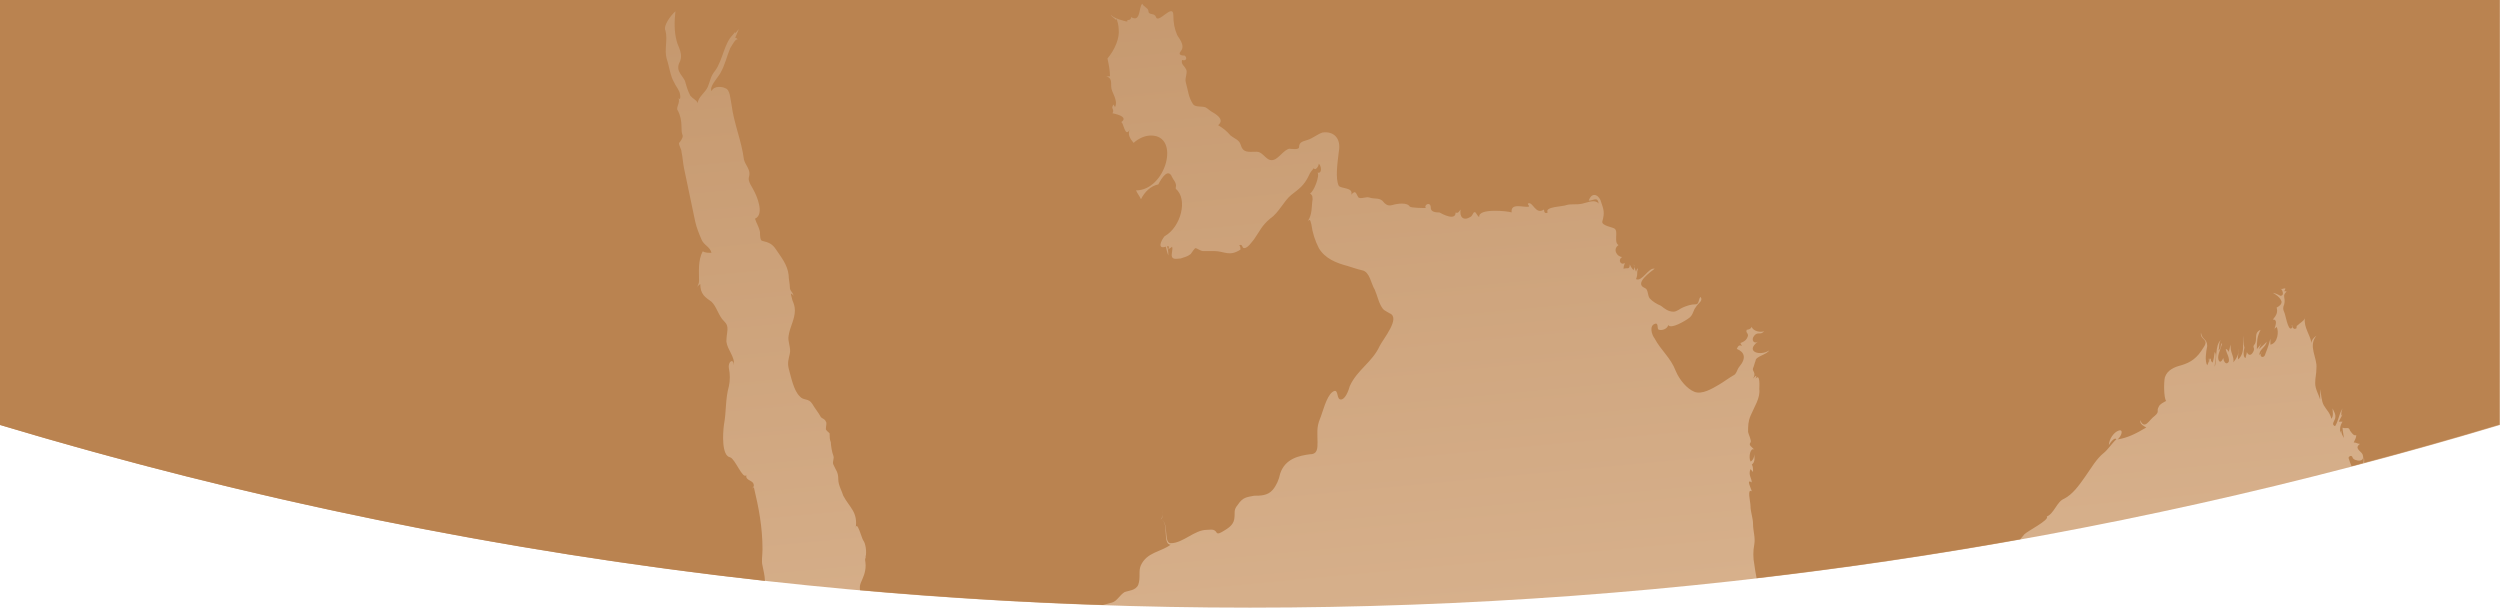
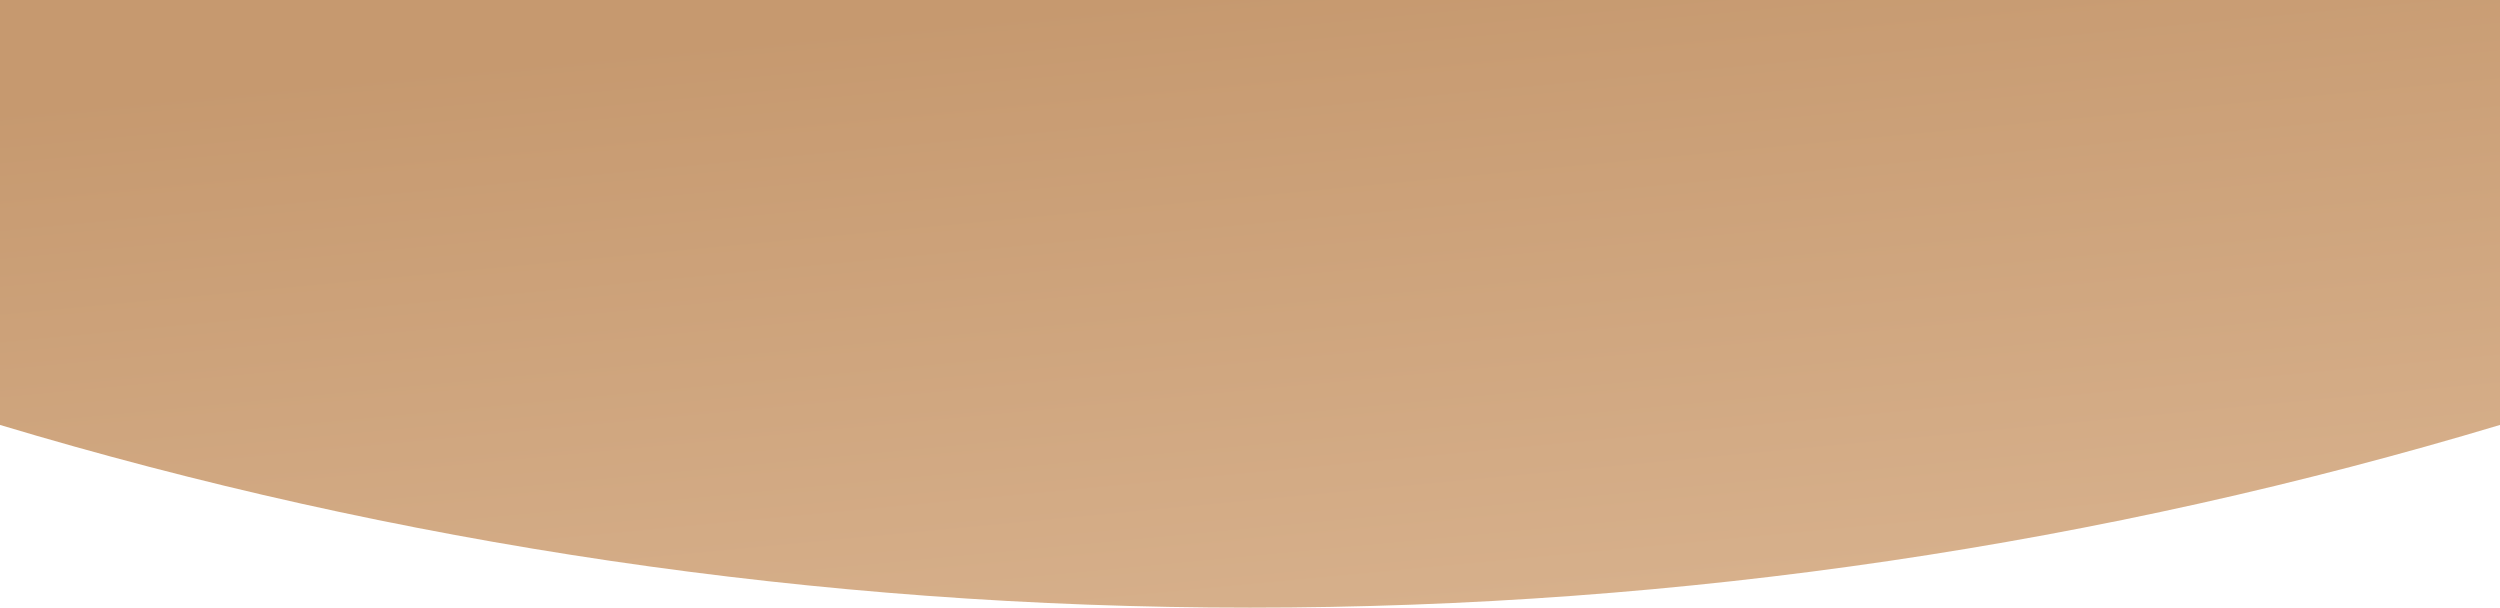
<svg xmlns="http://www.w3.org/2000/svg" width="2880" height="700" viewBox="0 0 2880 700" fill="none">
  <path d="M2880 489.527C2424 626.436 1940.59 700 1440 700C939.411 700 456.004 626.436 0 489.527V0H2880V489.527Z" fill="url(#paint0_linear_501_3477)" />
-   <path d="M2880 0H0V489.57C283.9 574.783 578.5 635.491 881.2 669.196C881 662.995 879.7 657.994 878.4 651.594C877 646.493 878.4 639.592 878.4 632.791C878.4 607.187 874.1 584.984 868.4 561.081L867 562.781C867 561.08 868.4 561.081 868.4 559.38C868.4 552.579 858.4 554.28 859.8 547.379C855.5 552.479 846.9 528.576 841.2 526.876C831.2 525.175 832.6 499.572 834 489.27C836.9 473.868 835.4 460.266 839.7 444.864C841.1 438.063 841.1 431.162 839.7 424.361C838.3 415.86 845.4 412.459 845.4 420.96C846.8 410.759 838.3 403.858 836.8 393.656C836.8 381.655 841.1 376.554 833.9 369.753C828.2 364.652 825.3 352.651 819.6 347.55C812.4 342.449 806.7 339.049 806.7 327.047C805.3 328.747 803.8 328.747 802.4 332.148C803.8 328.747 805.3 327.047 805.3 323.646C805.3 313.445 803.9 299.743 809.6 289.542C812.5 291.242 815.3 291.242 819.6 291.242C818.2 284.441 811 282.741 808.1 275.84C805.2 269.039 802.4 262.138 800.9 255.337C796.6 234.834 792.3 214.331 788 193.828C786.6 187.027 786.6 181.926 785.1 175.025C785.1 171.625 782.2 168.224 782.2 164.824C783.6 163.123 786.5 159.723 786.5 156.322C785.1 152.922 785.1 149.521 785.1 146.121C785.1 139.32 783.7 132.419 780.8 127.318C778.1 124.118 784.2 117.917 781.5 112.916C781.3 112.616 781.1 112.316 780.8 111.916C781.1 112.216 781.3 112.616 781.5 112.916C785 117.417 783.6 106.715 782.3 105.115C780.9 101.715 778 98.314 776.6 94.914C772.3 88.113 770.9 76.111 768 67.61C765.1 57.408 769.4 45.407 766.6 35.205C763.7 30.104 772.3 18.103 778.1 13.002C776.7 25.004 776.7 36.905 779.5 47.107C780.9 53.908 788.1 62.509 782.4 72.71C778.1 82.912 788.1 88.113 789.6 94.914C791 100.014 792.5 105.115 795.3 110.316C798.2 113.716 802.5 115.417 803.9 118.817C803.9 112.016 812.5 106.815 815.4 100.014C818.3 93.213 818.3 88.113 824 81.212C832.6 69.31 834 50.507 844.1 40.206C845.5 38.505 845.5 38.505 846.9 36.805V38.505C848.3 36.805 849.8 35.105 851.2 33.405C849.8 36.805 848.3 40.206 846.9 43.606C848.3 43.606 848.3 43.606 849.8 45.306C846.9 45.306 845.5 48.707 841.2 55.508C836.9 65.709 835.5 74.311 829.7 84.512C826.8 89.613 816.8 99.914 819.7 105.015C822.6 98.214 832.6 99.914 835.5 101.615C841.2 103.315 841.2 113.616 842.7 120.417C845.5 142.62 854.1 161.423 857 183.626C858.4 190.427 865.6 195.528 862.7 204.129C861.3 209.23 867 216.031 868.4 219.532C871.3 224.632 881.3 246.835 869.8 251.936C871.2 257.037 874.1 260.437 875.5 267.338C875.5 270.739 875.5 277.54 878.4 277.54C885.6 279.24 889.9 280.94 894.2 287.741C899.9 296.243 907.1 304.844 908.5 316.745C908.5 321.846 909.9 326.947 909.9 330.447C909.9 335.548 912.8 335.548 914.2 340.649C908.5 333.848 912.8 344.049 912.8 345.75C914.2 349.15 915.7 352.551 915.7 357.651C915.7 367.853 910 376.454 908.5 386.655C907.1 393.456 911.4 400.357 909.9 407.158C908.5 413.959 907 417.36 908.5 424.261C911.4 434.462 914.2 449.865 921.4 456.666C925.7 461.766 931.4 458.366 935.7 465.167C938.6 470.267 942.9 475.368 945.7 480.569C947.1 482.269 950 482.269 951.4 485.67C952.8 487.37 951.4 490.77 951.4 494.171C951.4 495.871 954.3 497.571 955.7 499.272C955.7 502.672 955.7 506.073 957.1 509.473C957.1 512.874 958.5 521.375 960 524.875C961.4 528.276 958.6 531.676 960 535.077C962.9 541.878 965.7 543.578 965.7 552.179C965.7 558.98 970 565.881 971.4 570.982C978.6 584.684 988.6 589.785 985.7 608.587C987.1 598.386 992.9 620.489 994.3 622.289C997.2 625.69 998.6 635.991 997.2 641.092V642.792C995.8 644.492 997.2 646.193 997.2 651.293C997.2 659.795 994.3 664.995 991.5 671.796C990.4 674.497 990.4 677.197 990.7 679.898C1083.2 688.099 1176.5 693.9 1270.4 697C1274.1 696 1277.9 695 1281.2 694.1C1286.9 692.399 1289.8 685.598 1295.5 682.098C1299.8 680.398 1308.4 680.398 1311.3 673.597C1314.2 665.095 1311.3 658.194 1314.2 651.393C1321.3 635.991 1337.1 635.991 1348.6 627.49C1338.6 627.49 1347.2 600.186 1337.1 598.486C1338.7 596.586 1339.4 594.685 1339.5 592.485C1339.5 590.685 1339.1 588.584 1338.6 586.584C1339.2 588.885 1339.6 590.785 1339.5 592.485C1339.5 595.185 1338.8 597.486 1337.1 598.486C1347.1 600.186 1340 625.79 1348.6 625.79C1362.9 625.79 1375.9 610.388 1390.2 610.388C1394.5 610.388 1398.8 608.687 1401.7 613.788C1403.1 615.488 1406 613.788 1408.9 612.088C1414.6 608.687 1420.4 605.287 1421.8 598.386C1423.2 589.885 1420.4 588.184 1426.1 581.283C1431.8 572.782 1436.1 572.782 1444.7 571.082C1451.9 571.082 1460.5 571.082 1466.2 564.281C1470.5 559.18 1473.4 552.379 1474.8 545.478C1480.5 528.376 1496.3 524.975 1509.2 523.275C1517.8 523.275 1517.8 516.474 1517.8 509.573C1517.8 499.372 1516.4 492.471 1520.7 482.269C1523.6 475.468 1527.9 456.666 1535 451.565C1542.2 446.464 1539.3 458.366 1543.6 460.066C1549.3 461.766 1553.6 449.865 1555 444.664C1563.6 425.861 1580.8 417.36 1589.4 398.557C1593.7 390.056 1613.8 366.153 1600.9 360.952C1595.2 357.551 1593.7 357.551 1590.9 352.451C1588 347.35 1586.6 340.449 1583.7 333.648C1579.4 326.847 1578 313.145 1569.4 311.445C1562.2 309.744 1557.9 308.044 1552.2 306.344C1539.3 302.943 1526.4 297.843 1519.3 285.841C1515 277.34 1512.1 268.739 1510.7 258.537C1509.3 253.436 1509.3 251.736 1506.4 255.137C1512.1 246.635 1510.7 238.034 1512.1 229.533C1512.1 224.432 1510.7 224.432 1509.2 222.732C1513.5 221.032 1520.7 202.229 1517.8 198.829C1523.5 200.529 1522.1 190.327 1519.2 188.627C1519.2 192.028 1514.9 197.128 1513.5 193.728C1510.6 197.128 1509.2 198.829 1507.8 202.229C1502.1 214.131 1496.3 217.631 1487.7 224.432C1479.1 231.233 1473.4 244.935 1463.3 251.736C1453.3 260.237 1451.8 265.438 1444.7 275.64C1441.8 279.04 1437.5 285.841 1433.3 285.841C1430.4 285.841 1431.9 280.74 1427.6 282.441C1429 284.141 1429 285.841 1429 287.541C1416.1 296.042 1410.4 289.242 1398.9 289.242C1394.6 289.242 1390.3 289.242 1386 289.242C1383.1 289.242 1378.8 285.841 1377.4 285.841C1376 285.841 1373.1 290.942 1371.7 292.642C1367.4 296.042 1364.5 296.043 1360.2 297.743C1357.3 297.743 1351.6 299.443 1350.2 296.042C1348.8 292.642 1351.6 287.541 1350.2 284.141C1348.8 285.841 1347.3 285.841 1345.9 287.541C1347.3 284.141 1345.9 282.441 1344.5 284.141C1345.9 287.541 1345.9 290.942 1345.9 294.342C1344.5 290.942 1343 284.141 1343 284.141C1333 287.541 1337.3 277.34 1341.6 272.139C1360.2 261.938 1368.9 229.433 1354.5 217.531C1354.5 217.531 1354.5 217.531 1354.5 215.831C1355.9 210.73 1351.6 207.33 1350.2 203.929C1345.9 193.728 1338.7 203.929 1334.4 212.43C1325.8 214.131 1318.6 220.932 1314.4 229.533C1313 226.132 1310.1 222.732 1308.7 219.331C1343.1 219.331 1360.3 156.122 1325.9 156.122C1318.7 156.122 1311.6 159.523 1305.9 164.624C1301.6 159.523 1298.7 154.422 1301.6 149.221C1295.9 159.423 1294.4 140.72 1291.6 140.72C1301.6 133.919 1281.6 130.519 1281.6 130.519C1284.5 125.418 1278.7 125.418 1283 120.317C1283 122.018 1284.4 122.018 1284.4 123.718C1288.7 115.217 1280.1 106.615 1280.1 99.814C1280.1 93.013 1280.1 89.613 1274.4 87.913C1275.8 87.913 1277.3 87.913 1278.7 87.913C1278.7 81.112 1277.3 74.211 1275.8 67.41C1284.4 57.208 1290.1 43.506 1288.7 33.305C1288.7 29.904 1287.3 23.103 1285.8 21.403C1285.8 21.403 1285.8 21.403 1285.8 23.103C1284.4 21.403 1281.5 19.703 1280.1 18.003V17.102C1280 16.802 1280 16.502 1280.1 16.302V17.102C1281.3 20.503 1296.1 24.804 1298.7 24.804V23.103C1300.1 23.103 1303 23.103 1303 19.703C1314.5 26.504 1311.6 7.701 1315.9 4.301C1317.3 7.701 1323 9.401 1323 12.802C1323 17.903 1330.2 14.502 1331.6 19.603C1334.5 28.104 1351.7 2.5 1351.7 17.903C1351.7 26.404 1353.1 33.305 1356 40.106C1357.4 43.506 1366 52.008 1360.3 58.908C1356 64.009 1363.2 64.009 1364.6 64.009C1367.5 65.709 1367.5 70.81 1361.7 69.11C1360.3 74.211 1364.6 75.911 1366 79.311C1368.9 82.712 1364.6 89.513 1366 94.714C1368.9 104.915 1368.9 111.816 1374.6 120.317C1377.5 123.718 1384.6 122.018 1388.9 123.718C1391.8 125.418 1393.2 127.118 1396.1 128.818C1399 130.519 1411.9 137.32 1403.3 144.221C1409 147.621 1413.3 151.022 1417.6 156.122C1421.9 159.523 1427.6 161.223 1429.1 166.324C1432 176.525 1437.7 174.825 1447.7 174.825C1456.3 174.825 1459.2 188.527 1469.2 183.326C1474.9 179.926 1479.2 173.125 1485 171.325C1486.4 171.325 1496.5 173.025 1496.5 169.624C1496.5 162.823 1502.2 162.823 1506.5 161.123C1512.2 159.423 1518 154.322 1523.7 152.622C1536.6 150.922 1545.2 159.423 1542.3 174.825C1540.9 186.827 1538 205.529 1542.3 214.131C1545.2 217.531 1559.5 215.831 1556.6 224.332C1562.3 217.531 1562.3 224.332 1565.2 227.733C1569.5 229.433 1573.8 226.032 1578.1 227.733C1583.8 229.433 1588.1 227.733 1592.4 231.133C1595.3 234.534 1598.1 237.934 1603.9 236.234C1609.6 234.534 1621.1 232.833 1624 237.934C1625.4 239.634 1641.2 239.634 1642.6 239.634C1639.7 236.234 1648.3 231.133 1648.3 239.634C1648.3 244.735 1655.5 244.735 1658.3 244.735C1661.2 246.435 1676.9 254.937 1676.9 244.735C1679.8 246.435 1681.2 243.035 1682.6 241.335C1681.2 249.836 1685.5 255.037 1694.1 249.836C1697 248.136 1697 243.035 1699.8 244.735C1701.2 246.435 1702.7 249.836 1704.1 249.836C1702.7 239.634 1737.1 243.035 1741.4 244.735C1740 232.833 1755.7 239.634 1761.5 237.934C1761.5 236.234 1760.1 236.234 1760.1 234.534C1765.8 231.133 1768.7 248.236 1778.7 241.335C1778.7 244.735 1780.1 246.435 1783 244.735C1778.7 237.934 1801.6 237.934 1804.5 236.234C1810.2 234.534 1816 236.234 1823.1 234.534C1830.3 232.833 1837.4 229.433 1841.7 234.534C1840.3 226.032 1836 231.133 1830.2 231.133C1834.5 219.131 1843.1 226.032 1844.5 232.833C1847.4 241.335 1848.8 244.735 1845.9 255.037C1844.5 260.137 1858.8 261.838 1860.2 263.538C1864.5 266.938 1858.8 278.94 1864.5 282.341C1857.3 287.441 1863.1 296.042 1868.8 296.042C1863.1 299.443 1867.4 306.244 1871.7 302.843C1871.7 304.544 1870.3 306.244 1870.3 309.644C1874.6 307.944 1877.5 311.345 1877.5 304.544C1878.9 307.944 1880.4 309.644 1881.8 311.345C1882.5 309.744 1882.8 308.544 1882.9 307.444C1882.6 306.544 1882.3 305.644 1881.8 304.444C1882.6 305.344 1882.9 306.244 1882.9 307.444C1883.4 309.244 1883.8 310.745 1884.7 313.045C1886.1 307.944 1887.6 307.944 1886.1 313.045C1886.1 316.445 1886.1 318.146 1884.7 321.546C1891.9 324.947 1899 307.844 1906.2 309.544C1901.9 312.945 1881.9 326.647 1894.8 331.748C1899.1 333.448 1897.7 340.249 1900.5 343.749C1903.4 347.15 1909.1 350.55 1913.4 352.251C1917.7 355.651 1922 359.052 1927.7 359.052C1932 359.052 1934.9 355.651 1939.2 353.951C1943.5 352.251 1947.8 350.55 1953.5 350.55C1957.8 350.55 1956.4 343.749 1959.2 342.049C1962.1 347.15 1956.3 348.85 1953.5 353.951C1950.6 357.351 1950.6 362.452 1946.3 365.953C1942 369.353 1924.8 379.654 1921.9 374.454C1920.5 379.554 1913.3 381.255 1910.4 379.554C1909 377.854 1910.4 372.754 1907.5 372.754C1898.9 374.454 1903.2 386.455 1906.1 389.856C1913.3 403.558 1924.7 412.059 1930.5 427.461C1934.8 437.663 1943.4 447.964 1952 451.365C1960.6 454.765 1972.1 447.964 1980.7 442.864C1986.4 439.463 1990.7 436.063 1996.5 432.662C2000.8 430.962 2000.8 425.861 2003.7 422.461C2012.3 412.259 2009.4 405.358 2000.8 401.958C2002.2 398.557 2003.7 396.857 2006.5 398.557C2006.5 396.857 2005.1 396.857 2005.1 395.157C2009.4 393.456 2012.3 391.756 2013.7 386.655C2013.7 383.255 2010.8 383.255 2012.3 379.855C2012.3 379.855 2016.6 379.854 2018 376.454C2019.4 381.555 2028 383.255 2032.3 381.555C2028 386.655 2025.1 381.555 2020.9 386.655C2016.6 391.756 2020.9 396.857 2025.2 393.456C2009.5 405.358 2028.1 410.559 2038.1 403.658C2035.2 408.759 2022.4 410.459 2022.4 415.66C2021 419.06 2021 420.76 2019.5 424.161C2018.1 427.561 2023.8 429.262 2019.5 436.163C2023.8 431.062 2023.8 432.762 2022.4 436.163C2028.1 429.362 2026.7 446.364 2026.7 448.064C2028.1 458.266 2021 468.567 2016.7 478.769C2013.8 485.57 2013.8 490.77 2013.8 497.571C2013.8 499.272 2018.1 507.773 2016.7 509.573C2013.8 512.974 2018.1 514.674 2021 518.074C2016.7 514.674 2013.8 526.576 2016.7 531.776C2019.6 530.076 2021 526.676 2021 523.275C2021 526.676 2022.4 531.776 2018.1 535.277C2019.5 536.977 2019.5 540.378 2019.5 543.778C2018.1 542.078 2018.1 542.078 2016.6 540.378C2013.7 547.179 2018 550.579 2018 555.78C2010.8 550.679 2018 564.281 2018 565.981C2012.3 562.581 2016.6 577.983 2016.6 583.084C2016.6 589.885 2019.5 596.786 2019.5 603.587C2019.5 612.088 2022.4 618.989 2020.9 627.49C2019.5 634.291 2019.5 642.892 2020.9 649.693C2021.7 655.194 2022.4 660.595 2023.6 666.096C2125.8 654.194 2227.1 639.192 2327.3 621.289C2328.9 619.189 2330.6 617.189 2332 615.588C2334.9 612.188 2362.1 598.486 2357.8 595.085C2366.4 591.685 2369.3 577.983 2377.8 574.582C2387.8 569.482 2395 559.18 2402.2 548.979C2409.4 538.777 2415.1 528.476 2423.7 521.675C2428 518.274 2435.2 507.973 2438 506.273C2436.6 502.872 2430.8 509.673 2429.4 513.074C2429.4 506.273 2435.1 497.671 2440.9 495.971C2446.7 494.271 2443.8 502.772 2439.5 506.173C2451 504.472 2461 499.372 2472.5 492.471C2469.6 490.77 2465.3 489.07 2465.3 483.969C2471 495.871 2475.3 483.969 2482.5 478.869C2488.2 473.768 2483.9 473.768 2486.8 468.667C2488.2 465.267 2492.5 463.567 2495.4 461.866C2492.6 458.466 2492.6 439.663 2494 434.562C2496.8 426.061 2505.4 422.661 2512.6 420.86C2524.1 417.46 2531.2 412.359 2538.4 400.357C2545.6 390.156 2534.1 391.856 2535.5 383.255C2536.9 391.756 2542.7 390.056 2542.7 398.657C2541.3 405.458 2539.8 415.76 2542.7 420.86C2543.5 418.96 2544.3 417.56 2544.6 416.06C2544.5 415.36 2544.3 414.159 2544.1 412.359C2544.7 413.859 2544.8 414.96 2544.6 416.06C2545.2 420.06 2544.6 409.659 2547 414.059C2547 415.76 2547 415.76 2548.4 417.46C2549.8 419.16 2551.3 405.458 2551.3 405.458C2554.2 408.859 2551.3 417.46 2551.3 422.561C2554.2 415.76 2551.3 396.957 2558.5 391.856C2555.6 395.257 2557.1 400.357 2555.6 403.758C2559.9 400.357 2557 396.957 2559.9 395.257C2558.5 402.058 2554.2 408.959 2555.6 414.059C2557 419.16 2559.9 415.76 2561.3 412.359C2561.3 415.76 2564.2 420.86 2567 417.46C2569.9 414.059 2564.1 405.458 2564.1 402.058C2565.5 402.058 2567 403.758 2567 405.458C2568.4 403.758 2568.4 400.357 2569.9 396.957C2568.5 405.458 2574.2 410.659 2572.8 417.46C2575.7 414.059 2580 407.258 2578.5 402.058C2579.9 405.458 2577.1 410.559 2578.5 414.059C2587.1 405.558 2582.8 395.257 2584.2 386.756C2584.2 391.856 2584.2 395.257 2585.6 400.457C2584.2 405.558 2584.2 412.359 2587 412.359C2587 410.659 2588.4 407.258 2588.4 405.558C2589.8 408.959 2592.7 410.659 2595.6 405.558C2598.5 400.457 2594.2 400.457 2597 397.057C2601.3 391.956 2595.6 383.355 2604.2 379.955C2599.9 388.456 2599.9 393.656 2599.9 402.158C2601.3 400.457 2604.2 397.057 2605.6 395.357C2604.2 397.057 2602.7 400.457 2602.7 402.158C2605.6 398.757 2608.4 397.057 2611.3 393.656C2609.9 400.457 2602.7 402.158 2602.7 409.059C2603.3 408.359 2603.9 407.859 2604.4 407.559C2604.6 406.958 2605 406.358 2605.5 405.658C2605.5 406.658 2605 407.058 2604.4 407.559C2603 411.559 2608.6 413.359 2609.8 407.358C2612.6 400.557 2614.1 395.457 2615.5 390.256C2615.5 391.956 2615.5 395.357 2615.5 397.057C2624.1 395.357 2625.5 381.655 2622.7 376.554C2621.7 377.754 2620.7 378.154 2620.2 378.854C2620.1 379.254 2620 379.654 2619.9 379.955C2619.9 379.454 2620 379.154 2620.2 378.854C2621.7 373.954 2623.8 368.053 2618.4 368.053C2622.7 362.952 2624.1 359.552 2622.7 354.351C2625.6 352.651 2628.4 350.95 2628.4 347.55C2627 342.449 2621.2 339.049 2618.4 337.348C2619.8 337.348 2624.1 339.049 2627 340.749C2631.8 340.749 2629.6 334.848 2627.9 332.848C2627.6 332.748 2627.3 332.548 2627 332.148C2627.2 332.148 2627.6 332.448 2627.9 332.848C2629.1 333.248 2630.5 332.148 2632.7 332.148C2632.7 333.848 2631.3 335.548 2631.3 335.548C2632.7 335.548 2634.2 335.548 2634.2 335.548C2632.8 337.248 2631.3 338.949 2631.3 340.649C2631.3 344.049 2632.7 345.75 2631.3 350.85C2629.9 354.251 2629.9 355.951 2631.3 359.352C2632.7 361.052 2635.6 381.555 2639.9 378.154C2640.3 377.654 2640.6 377.054 2640.8 376.654C2640.5 376.154 2640.2 375.454 2639.9 374.754C2640.9 374.754 2641.2 375.554 2640.8 376.654C2642 378.754 2643.4 379.554 2645.6 378.154C2645.6 376.454 2645.6 374.754 2647 374.754C2649.4 371.853 2653.9 370.153 2655.2 366.653C2655.3 365.953 2655.4 365.252 2655.6 364.452C2655.6 365.252 2655.4 365.953 2655.2 366.653C2653.8 377.454 2661.4 385.555 2662.8 395.257C2662.8 391.856 2665.7 388.456 2668.5 386.756C2658.5 398.757 2669.9 412.359 2668.5 424.361C2668.5 431.162 2667.1 434.562 2667.1 441.463C2667.1 448.264 2671.4 455.165 2672.8 460.266C2672.8 458.566 2672.8 453.465 2672.8 448.264C2674.2 455.065 2674.2 461.966 2677.1 467.067C2680 472.168 2684.3 475.568 2685.7 482.469C2688.6 479.069 2687.1 473.968 2687.1 470.467C2688.5 473.868 2691.4 477.268 2690 482.469C2688.6 485.87 2685.7 489.27 2690 490.97C2694.3 484.169 2694.3 477.268 2698.6 470.467C2697.2 473.868 2697.2 475.568 2697.2 478.969L2698.6 477.268C2697.2 480.669 2695.7 482.369 2694.3 485.77C2695.7 485.77 2697.2 485.77 2698.6 485.77C2695.4 490.77 2695.4 494.871 2696.1 498.772C2696.2 497.771 2696.5 496.771 2697.1 496.071C2697.1 499.472 2698.5 501.172 2700 504.572C2700 501.172 2698.6 496.071 2698.6 492.671C2702.9 494.371 2705.8 490.97 2707.2 496.071C2708.6 497.771 2711.5 502.872 2714.4 501.172C2714.4 504.572 2713 506.273 2711.5 509.673C2714.4 509.673 2715.8 511.373 2718.7 511.373C2711.5 516.474 2720.1 519.875 2721.6 523.275C2724.5 530.076 2718.7 531.776 2714.4 530.076C2713 530.076 2710.1 528.376 2710.1 526.676C2708.7 523.275 2704.4 526.676 2705.8 528.376C2706.8 531.376 2707.8 534.377 2709 537.077C2712.4 536.177 2715.9 535.277 2719.3 534.377C2719.1 534.077 2718.9 533.777 2718.7 533.477C2719 533.777 2719.2 534.077 2719.5 534.277C2720.5 533.977 2721.4 533.777 2722.4 533.477C2723 531.576 2723 528.376 2723 526.576C2723.6 528.576 2723.7 530.876 2723.5 533.177C2775.8 519.375 2827.7 504.672 2879.3 489.17V0H2880Z" fill="#BA8350" />
  <defs>
    <linearGradient id="paint0_linear_501_3477" x1="1302.08" y1="6.6997e-06" x2="1379.8" y2="821.676" gradientUnits="userSpaceOnUse">
      <stop stop-color="#C6996F" />
      <stop offset="1" stop-color="#D9B38F" />
    </linearGradient>
  </defs>
</svg>